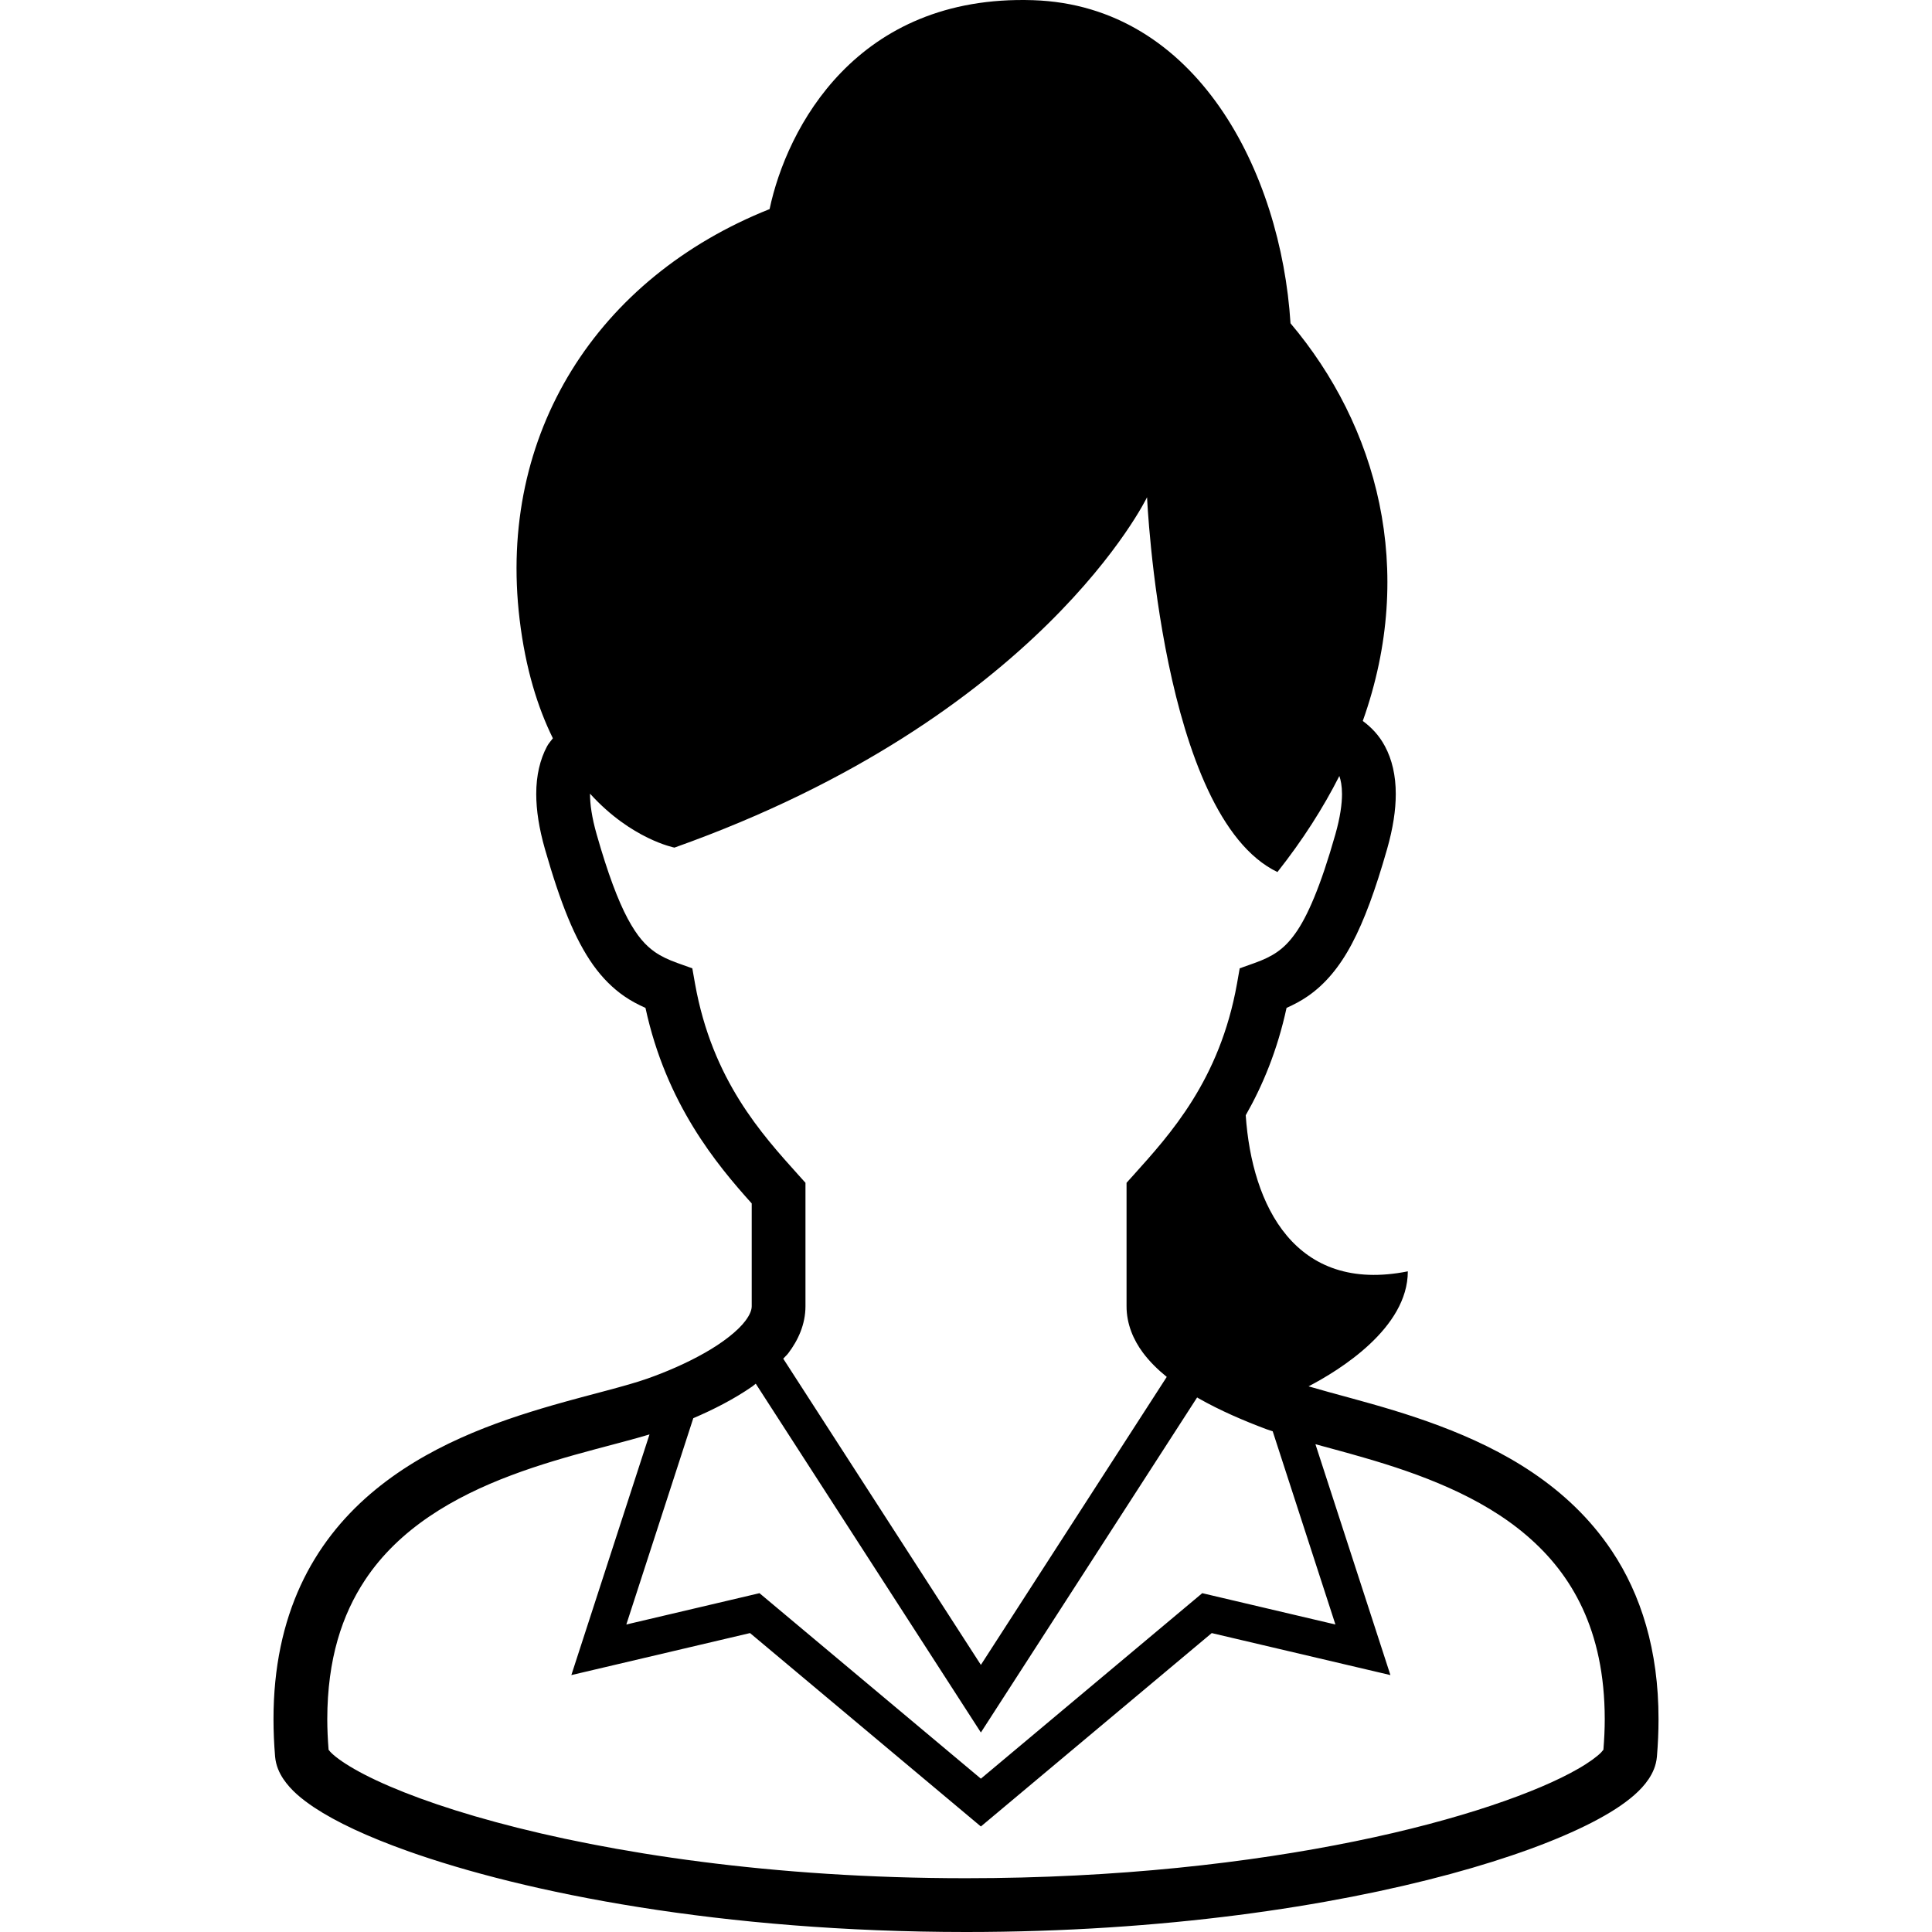
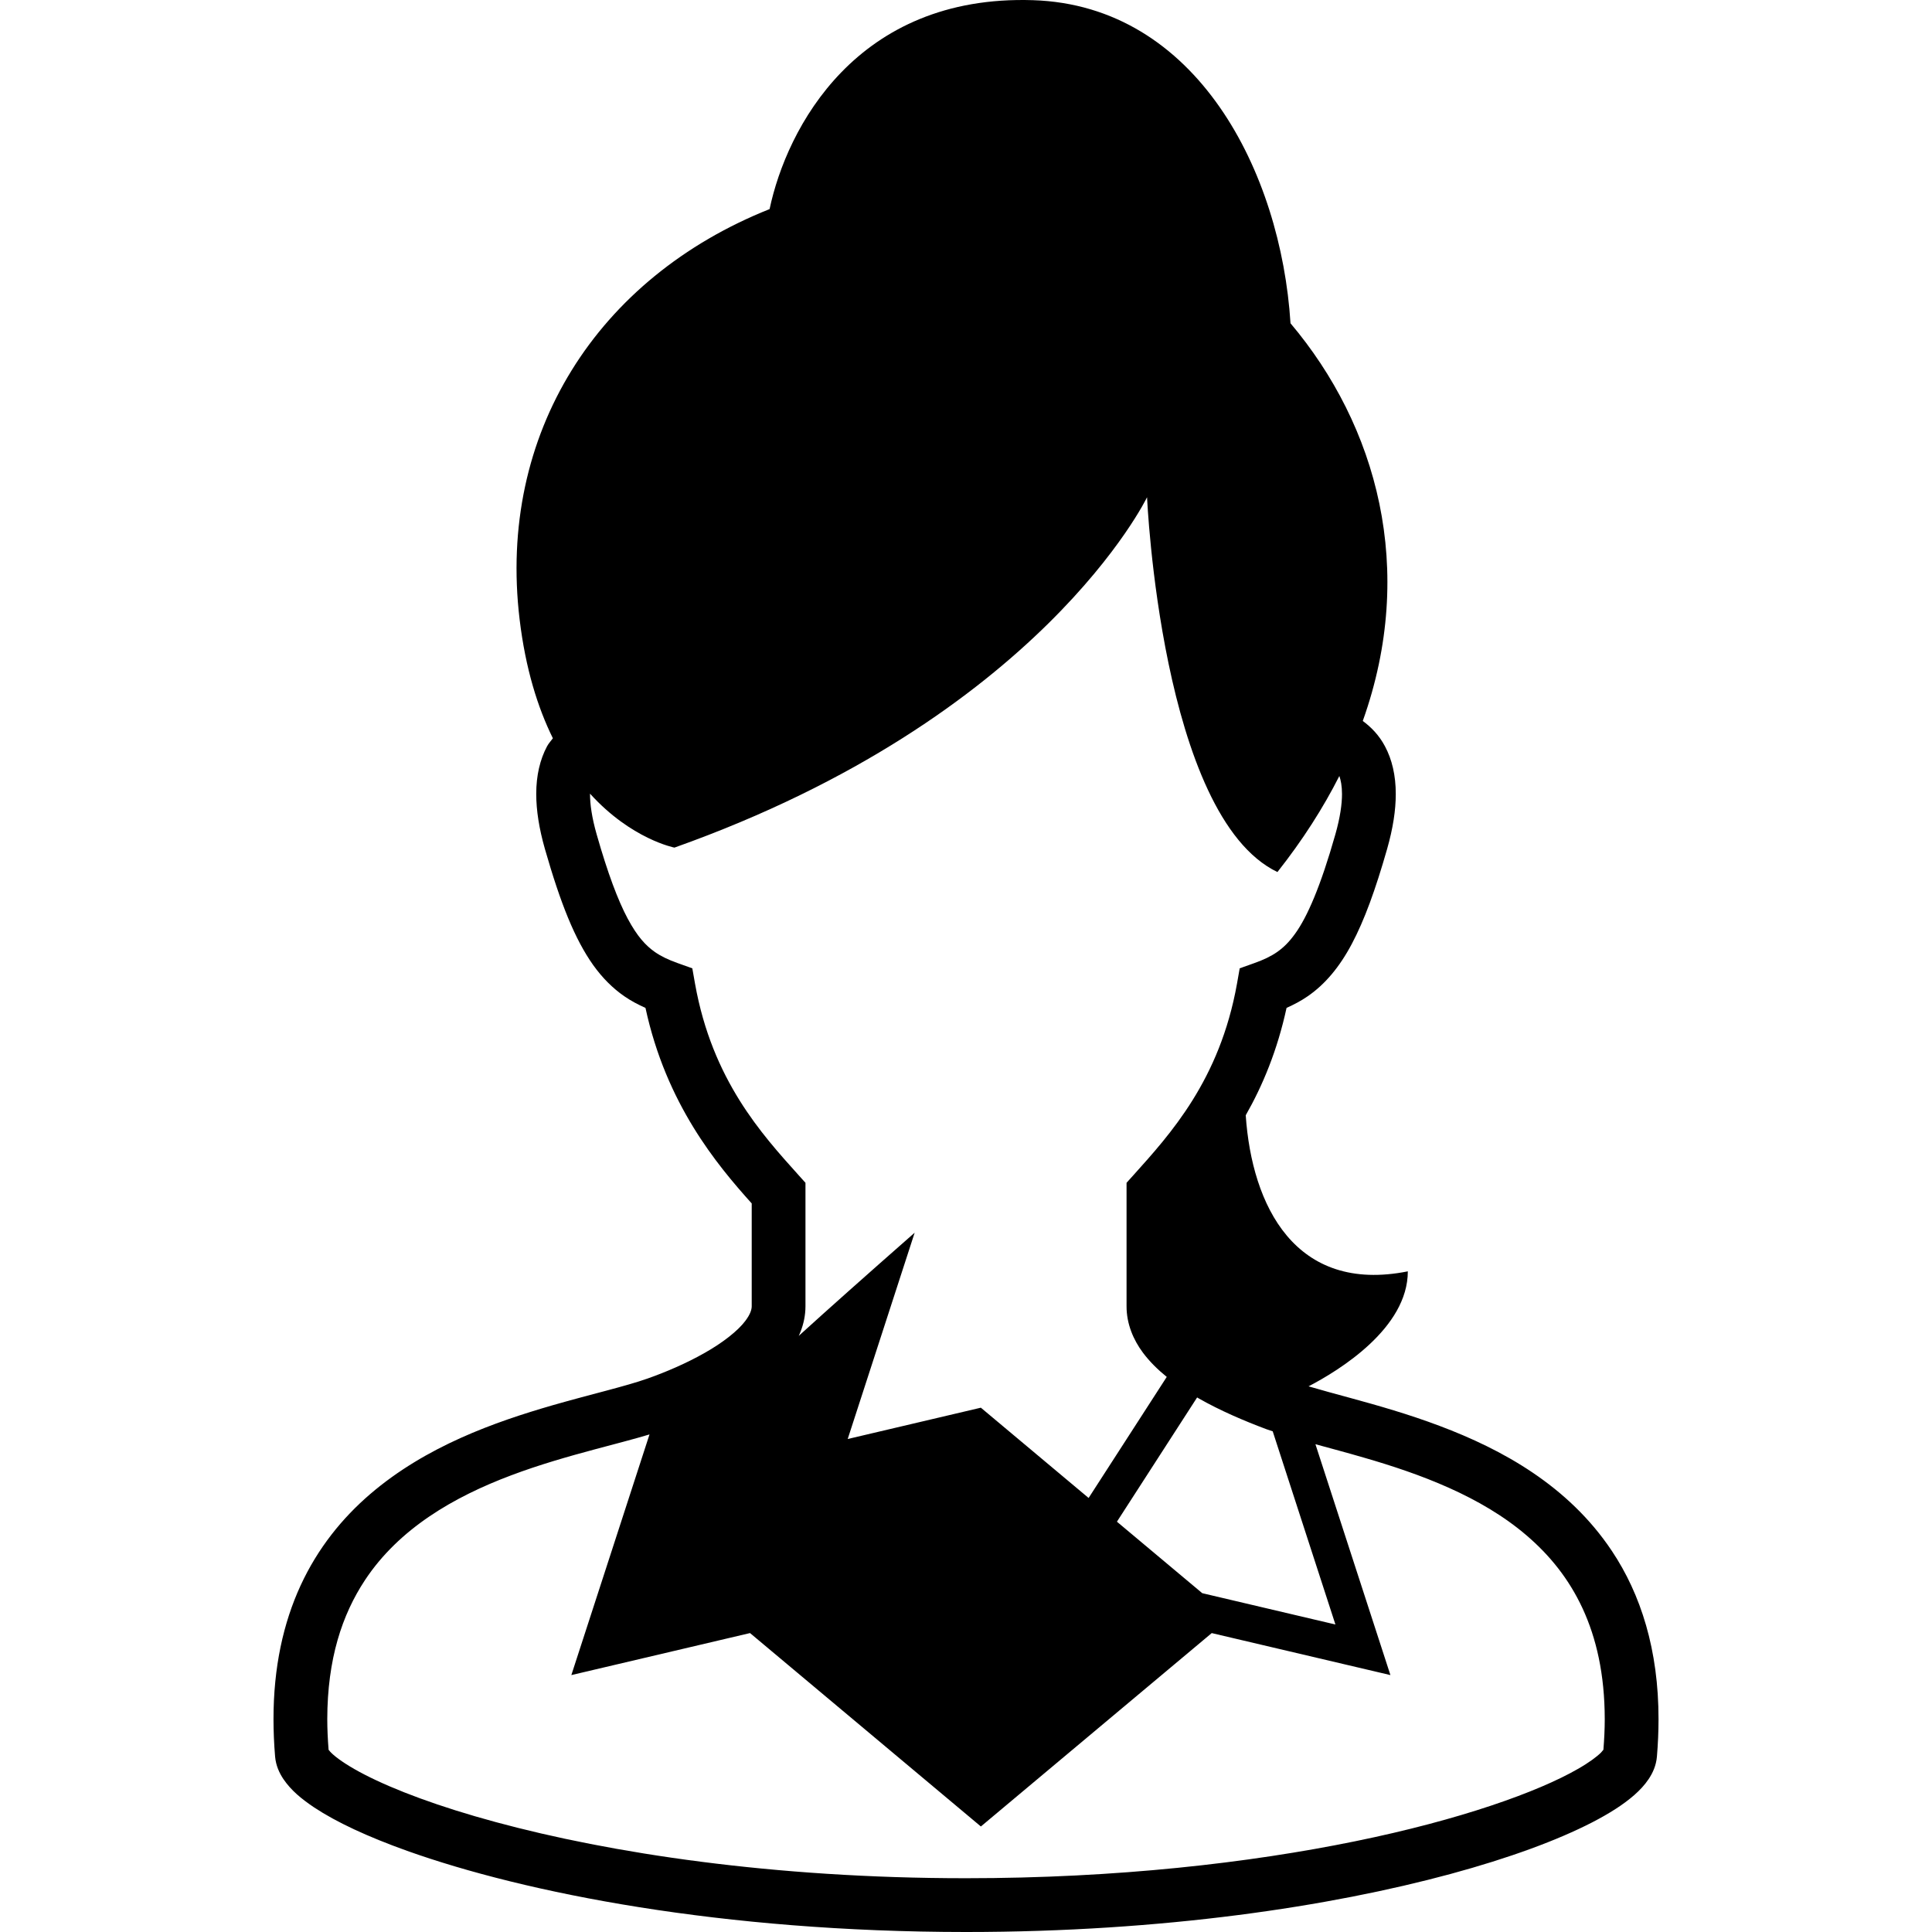
<svg xmlns="http://www.w3.org/2000/svg" height="800px" width="800px" version="1.1" id="_x32_" viewBox="0 0 512 512" xml:space="preserve">
  <style type="text/css">
	.st0{fill:#000000;}
</style>
  <g>
-     <path class="st0" d="M427.142,410.985c-11.558-17.316-29.115-26.888-45.614-33.1c-8.269-3.119-16.36-5.41-23.484-7.358   c-4.169-1.132-7.953-2.158-11.261-3.132c8.161-4.252,26.305-15.399,26.305-30.475c-29.842,5.966-41.331-17.392-42.957-41.363   c4.492-7.864,8.396-17.252,10.818-28.45c1.917-0.867,3.815-1.841,5.643-3.113c4.548-3.138,8.408-7.705,11.679-13.899   c3.296-6.225,6.206-14.19,9.319-25.072c1.576-5.529,2.303-10.325,2.303-14.589c0.012-4.922-1.006-9.198-2.866-12.665   c-1.562-2.948-3.676-5.087-5.878-6.706c14.336-40.192,3.765-78.259-19.15-105.387c-2.53-40.072-24.825-84.231-68.25-85.629   c-46.797-1.512-65.258,33.904-69.8,55.364c-45.639,18.194-72.154,59.494-66.245,108.752c1.576,13.121,4.821,23.389,8.813,31.487   c-0.512,0.715-1.101,1.303-1.538,2.12c-1.86,3.467-2.879,7.744-2.872,12.665c0.006,4.277,0.734,9.072,2.31,14.589   c4.162,14.5,7.92,23.864,12.786,30.734c2.436,3.41,5.2,6.15,8.212,8.237c1.828,1.272,3.726,2.246,5.643,3.113   c5.491,25.426,18.853,41.464,28.153,51.814c0,11.502,0,20.245,0,27.236c0,0.854-0.342,2.101-1.677,3.872   c-1.955,2.632-6.01,5.814-10.825,8.522c-4.802,2.733-10.325,5.099-15.158,6.795c-5.674,2.012-14.817,4.112-25.059,7.047   c-15.392,4.448-33.588,10.856-48.391,23.554c-7.39,6.346-13.874,14.317-18.442,24.224c-4.568,9.907-7.187,21.669-7.18,35.441   c0,3.188,0.139,6.491,0.424,9.907c0.215,2.404,1.126,4.346,2.196,5.947c2.037,2.999,4.738,5.22,8.123,7.503   c5.928,3.923,14.14,7.756,24.654,11.52c31.468,11.224,83.573,21.491,148.129,21.51c52.453-0.006,96.726-6.813,128.327-15.36   c15.81-4.284,28.431-8.978,37.554-13.666c4.568-2.36,8.262-4.694,11.192-7.25c1.467-1.29,2.752-2.644,3.834-4.258   c1.069-1.601,1.98-3.543,2.189-5.947c0.284-3.416,0.424-6.706,0.424-9.888C439.548,437.278,434.835,422.487,427.142,410.985z    M184.191,260.698l-0.721-4.08l-3.897-1.392c-2.48-0.886-4.372-1.791-6.023-2.935c-2.435-1.721-4.644-4.068-7.225-8.883   c-2.55-4.783-5.251-11.925-8.206-22.294c-1.297-4.536-1.759-8.06-1.759-10.68l0.006-0.101c10.945,12.09,22.37,14.292,22.37,14.292   c97.176-34.549,125.246-92.854,125.246-92.854s3.682,84.484,34.549,99.332c6.7-8.484,12.128-16.993,16.411-25.458   c0.386,1.107,0.696,2.613,0.702,4.789c0,2.619-0.468,6.137-1.758,10.68c-3.929,13.842-7.453,21.89-10.686,26.356   c-1.62,2.252-3.1,3.669-4.745,4.821c-1.651,1.144-3.543,2.05-6.023,2.935l-3.897,1.392l-0.721,4.08   c-4.561,25.54-17.72,39.902-27.438,50.726l-1.828,2.031v2.739c0,12.956,0,22.402,0,29.962c-0.012,4.7,1.816,8.92,4.321,12.292   c1.809,2.423,3.967,4.53,6.333,6.447l-49.258,76.317l-52.377-81.15c0.424-0.487,0.924-0.904,1.316-1.417   c2.588-3.397,4.574-7.636,4.574-12.489c0-7.56,0-17.012,0-29.962v-2.739l-1.828-2.031   C201.912,300.6,188.752,286.239,184.191,260.698z M199.368,367.421c0.322-0.228,0.601-0.494,0.917-0.728l59.659,92.436   l57.306-88.792c0.139,0.082,0.266,0.17,0.405,0.246c5.745,3.265,12.027,5.947,17.936,8.162c0.525,0.196,1.139,0.373,1.689,0.563   l16.62,51.2l-35.289-8.3l-58.666,49.157l-58.672-49.157l-35.289,8.3l17.745-54.674C189.031,373.57,194.496,370.799,199.368,367.421   z M424.921,463.698l-0.613,0.728c-1.05,1.063-3.17,2.663-6.15,4.358c-10.508,6.068-31.247,13.514-59.084,19.182   c-27.881,5.7-63.018,9.781-103.071,9.781c-51.2,0.006-94.386-6.681-124.6-14.868c-15.095-4.074-26.97-8.56-34.752-12.577   c-3.884-1.992-6.744-3.896-8.325-5.289c-0.677-0.595-1.057-1.044-1.246-1.303c-0.222-2.808-0.348-5.523-0.348-8.098   c0.025-16,3.935-27.685,9.977-36.846c9.04-13.69,23.554-22.067,38.712-27.773c7.554-2.853,15.19-5.017,22.2-6.896   c5.269-1.418,10.16-2.651,14.506-3.96l-20.713,63.778l47.354-11.135l61.177,51.257l61.178-51.251l47.354,11.129l-19.872-61.184   c4.056,1.107,8.364,2.253,12.881,3.568c14.722,4.245,30.987,10.224,43.096,20.624c6.074,5.201,11.16,11.438,14.811,19.302   c3.638,7.864,5.877,17.417,5.884,29.406C425.275,458.194,425.142,460.895,424.921,463.698z" />
+     <path class="st0" d="M427.142,410.985c-11.558-17.316-29.115-26.888-45.614-33.1c-8.269-3.119-16.36-5.41-23.484-7.358   c-4.169-1.132-7.953-2.158-11.261-3.132c8.161-4.252,26.305-15.399,26.305-30.475c-29.842,5.966-41.331-17.392-42.957-41.363   c4.492-7.864,8.396-17.252,10.818-28.45c1.917-0.867,3.815-1.841,5.643-3.113c4.548-3.138,8.408-7.705,11.679-13.899   c3.296-6.225,6.206-14.19,9.319-25.072c1.576-5.529,2.303-10.325,2.303-14.589c0.012-4.922-1.006-9.198-2.866-12.665   c-1.562-2.948-3.676-5.087-5.878-6.706c14.336-40.192,3.765-78.259-19.15-105.387c-2.53-40.072-24.825-84.231-68.25-85.629   c-46.797-1.512-65.258,33.904-69.8,55.364c-45.639,18.194-72.154,59.494-66.245,108.752c1.576,13.121,4.821,23.389,8.813,31.487   c-0.512,0.715-1.101,1.303-1.538,2.12c-1.86,3.467-2.879,7.744-2.872,12.665c0.006,4.277,0.734,9.072,2.31,14.589   c4.162,14.5,7.92,23.864,12.786,30.734c2.436,3.41,5.2,6.15,8.212,8.237c1.828,1.272,3.726,2.246,5.643,3.113   c5.491,25.426,18.853,41.464,28.153,51.814c0,11.502,0,20.245,0,27.236c0,0.854-0.342,2.101-1.677,3.872   c-1.955,2.632-6.01,5.814-10.825,8.522c-4.802,2.733-10.325,5.099-15.158,6.795c-5.674,2.012-14.817,4.112-25.059,7.047   c-15.392,4.448-33.588,10.856-48.391,23.554c-7.39,6.346-13.874,14.317-18.442,24.224c-4.568,9.907-7.187,21.669-7.18,35.441   c0,3.188,0.139,6.491,0.424,9.907c0.215,2.404,1.126,4.346,2.196,5.947c2.037,2.999,4.738,5.22,8.123,7.503   c5.928,3.923,14.14,7.756,24.654,11.52c31.468,11.224,83.573,21.491,148.129,21.51c52.453-0.006,96.726-6.813,128.327-15.36   c15.81-4.284,28.431-8.978,37.554-13.666c4.568-2.36,8.262-4.694,11.192-7.25c1.467-1.29,2.752-2.644,3.834-4.258   c1.069-1.601,1.98-3.543,2.189-5.947c0.284-3.416,0.424-6.706,0.424-9.888C439.548,437.278,434.835,422.487,427.142,410.985z    M184.191,260.698l-0.721-4.08l-3.897-1.392c-2.48-0.886-4.372-1.791-6.023-2.935c-2.435-1.721-4.644-4.068-7.225-8.883   c-2.55-4.783-5.251-11.925-8.206-22.294c-1.297-4.536-1.759-8.06-1.759-10.68l0.006-0.101c10.945,12.09,22.37,14.292,22.37,14.292   c97.176-34.549,125.246-92.854,125.246-92.854s3.682,84.484,34.549,99.332c6.7-8.484,12.128-16.993,16.411-25.458   c0.386,1.107,0.696,2.613,0.702,4.789c0,2.619-0.468,6.137-1.758,10.68c-3.929,13.842-7.453,21.89-10.686,26.356   c-1.62,2.252-3.1,3.669-4.745,4.821c-1.651,1.144-3.543,2.05-6.023,2.935l-3.897,1.392l-0.721,4.08   c-4.561,25.54-17.72,39.902-27.438,50.726l-1.828,2.031v2.739c0,12.956,0,22.402,0,29.962c-0.012,4.7,1.816,8.92,4.321,12.292   c1.809,2.423,3.967,4.53,6.333,6.447l-49.258,76.317l-52.377-81.15c0.424-0.487,0.924-0.904,1.316-1.417   c2.588-3.397,4.574-7.636,4.574-12.489c0-7.56,0-17.012,0-29.962v-2.739l-1.828-2.031   C201.912,300.6,188.752,286.239,184.191,260.698z M199.368,367.421c0.322-0.228,0.601-0.494,0.917-0.728l59.659,92.436   l57.306-88.792c0.139,0.082,0.266,0.17,0.405,0.246c5.745,3.265,12.027,5.947,17.936,8.162c0.525,0.196,1.139,0.373,1.689,0.563   l16.62,51.2l-35.289-8.3l-58.672-49.157l-35.289,8.3l17.745-54.674C189.031,373.57,194.496,370.799,199.368,367.421   z M424.921,463.698l-0.613,0.728c-1.05,1.063-3.17,2.663-6.15,4.358c-10.508,6.068-31.247,13.514-59.084,19.182   c-27.881,5.7-63.018,9.781-103.071,9.781c-51.2,0.006-94.386-6.681-124.6-14.868c-15.095-4.074-26.97-8.56-34.752-12.577   c-3.884-1.992-6.744-3.896-8.325-5.289c-0.677-0.595-1.057-1.044-1.246-1.303c-0.222-2.808-0.348-5.523-0.348-8.098   c0.025-16,3.935-27.685,9.977-36.846c9.04-13.69,23.554-22.067,38.712-27.773c7.554-2.853,15.19-5.017,22.2-6.896   c5.269-1.418,10.16-2.651,14.506-3.96l-20.713,63.778l47.354-11.135l61.177,51.257l61.178-51.251l47.354,11.129l-19.872-61.184   c4.056,1.107,8.364,2.253,12.881,3.568c14.722,4.245,30.987,10.224,43.096,20.624c6.074,5.201,11.16,11.438,14.811,19.302   c3.638,7.864,5.877,17.417,5.884,29.406C425.275,458.194,425.142,460.895,424.921,463.698z" />
  </g>
</svg>